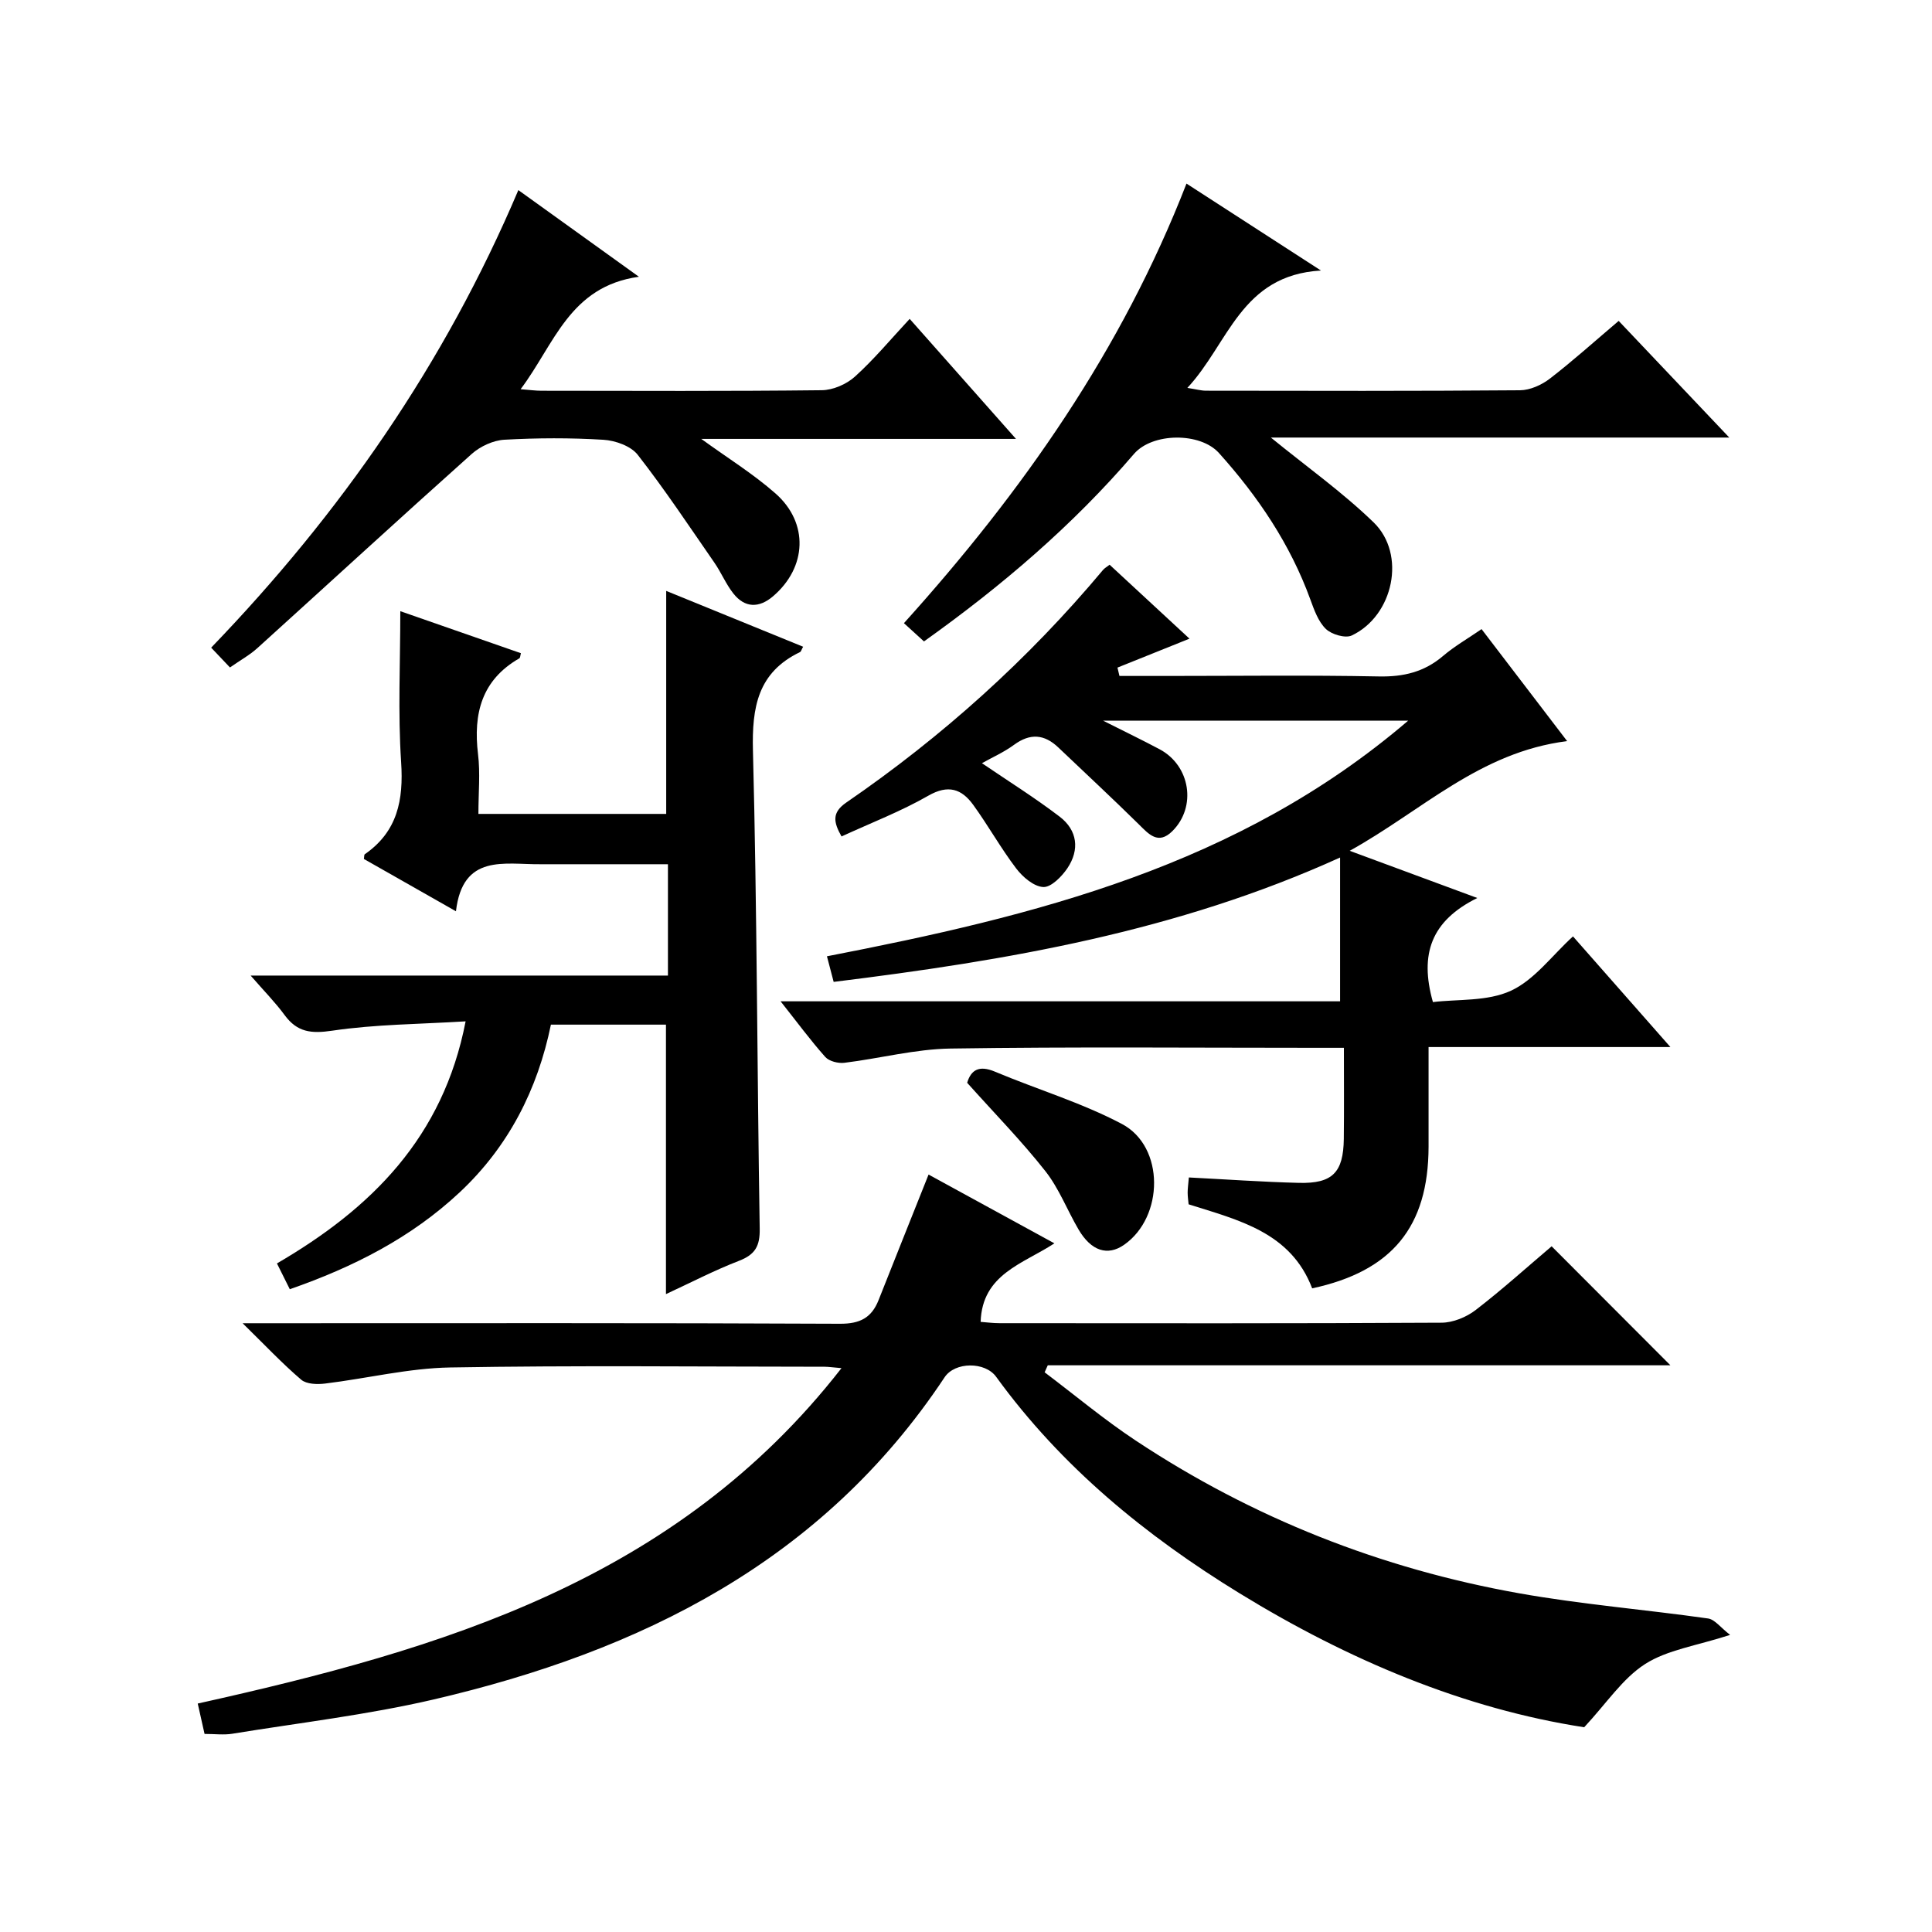
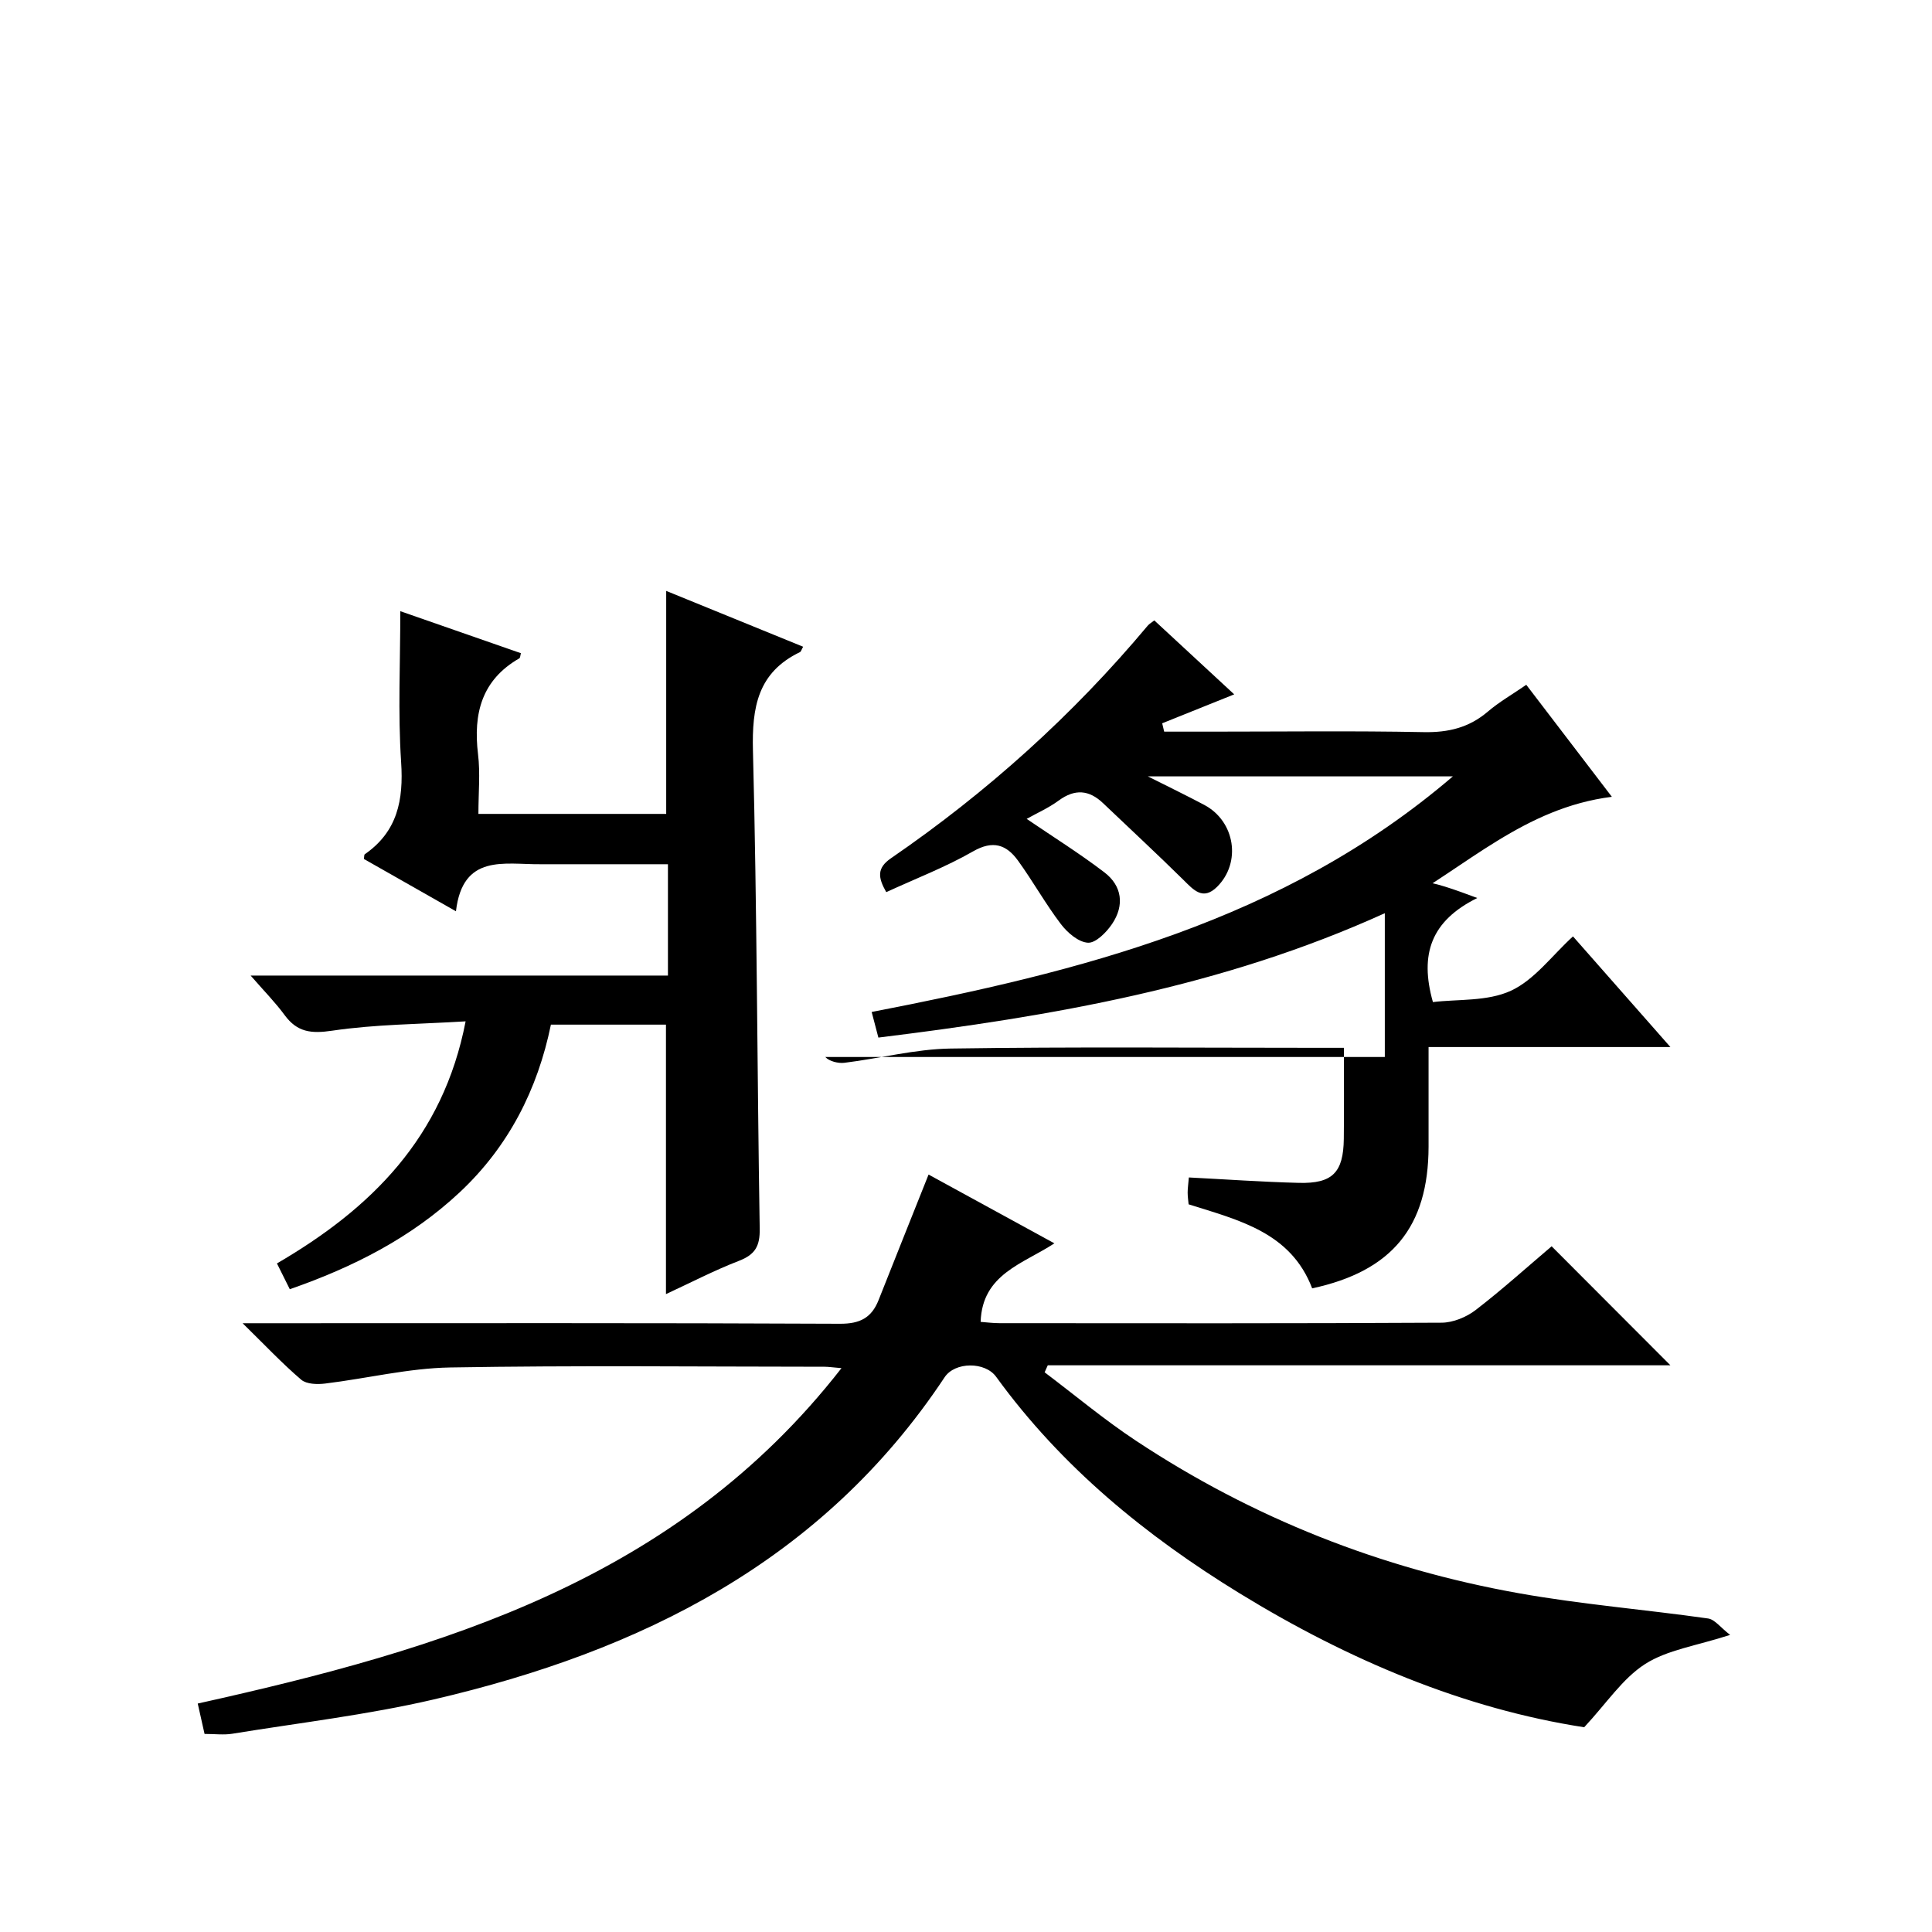
<svg xmlns="http://www.w3.org/2000/svg" version="1.1" id="ZDIC" x="0px" y="0px" viewBox="0 0 400 400" style="enable-background:new 0 0 400 400;" xml:space="preserve">
  <g>
    <path d="M174.22,283.26c-1.97-0.17-2.73-0.29-3.5-0.29c-25.84-0.01-51.69-0.3-77.52,0.15c-8.64,0.15-17.25,2.28-25.89,3.33   c-1.62,0.2-3.84,0.14-4.94-0.79c-3.89-3.32-7.41-7.06-12.14-11.7c3.15,0,4.89,0,6.63,0c39.01,0,78.03-0.08,117.04,0.11   c4.14,0.02,6.55-1.23,8-4.9c3.36-8.49,6.75-16.96,10.35-25.99c8.16,4.46,16.81,9.19,26.05,14.24c-6.51,4.27-14.95,6.35-15.27,16.26   c1.13,0.08,2.51,0.27,3.9,0.27c30.51,0.02,61.02,0.07,91.53-0.1c2.37-0.01,5.12-1.14,7.03-2.6c5.51-4.24,10.69-8.92,15.76-13.22   c8.28,8.3,16.27,16.31,24.59,24.64c-42.99,0-85.95,0-128.91,0c-0.22,0.48-0.43,0.97-0.65,1.45c6.26,4.72,12.29,9.78,18.81,14.1   c24.26,16.08,50.87,26.57,79.47,31.66c12.93,2.3,26.07,3.36,39.08,5.21c1.39,0.2,2.57,1.86,4.56,3.4c-7,2.27-12.99,3.08-17.61,6.04   c-4.66,2.99-7.96,8.1-12.6,13.08c-24.81-3.82-48.79-13.9-71.31-27.71c-19.47-11.94-36.91-26.2-50.44-44.85   c-2.29-3.16-8.53-3.13-10.67,0.1c-25.26,38.09-62.89,56.71-105.76,66.7c-13.71,3.19-27.78,4.83-41.7,7.1   c-1.77,0.29-3.63,0.04-5.76,0.04c-0.51-2.29-0.97-4.33-1.41-6.29C91.39,341.48,139.94,327.26,174.22,283.26z" />
-     <path d="M305.86,185.92c-9.54,4.72-12,11.59-9.19,21.55c5.13-0.63,11.28-0.1,16.15-2.35c4.89-2.26,8.5-7.28,12.85-11.25   c6.62,7.52,13.06,14.83,20.17,22.91c-17.1,0-33.16,0-50.07,0c0,3.48,0,6.56,0,9.64c0,3.67,0.01,7.33,0,11   c-0.04,16.57-7.55,25.76-24.1,29.32c-4.42-11.6-15.16-14.11-25.58-17.4c-0.07-0.79-0.2-1.6-0.2-2.42c0-0.82,0.12-1.63,0.25-3.14   c7.66,0.39,15.21,0.93,22.78,1.12c6.96,0.18,9.22-2.15,9.3-9.13c0.07-6.12,0.02-12.23,0.02-18.83c-2.16,0-3.79,0-5.41,0   c-25.34,0-50.69-0.23-76.03,0.15c-7.33,0.11-14.63,2.05-21.97,2.95c-1.28,0.16-3.16-0.31-3.96-1.2c-3.09-3.47-5.85-7.23-9.26-11.53   c38.98,0,77.33,0,115.84,0c0-9.96,0-19.34,0-29.77c-33.83,15.35-68.95,21.32-104.85,25.75c-0.49-1.86-0.85-3.25-1.39-5.3   c43.01-8.34,85.17-18.66,120.33-48.78c-21.24,0-41.41,0-63.15,0c4.78,2.41,8.29,4.1,11.72,5.93c6.34,3.39,7.68,11.91,2.61,16.94   c-2.94,2.91-4.88,0.63-7.01-1.48c-5.44-5.36-11.05-10.56-16.58-15.83c-2.91-2.78-5.85-3.01-9.19-0.56   c-2.11,1.55-4.57,2.63-6.64,3.8c5.4,3.68,10.93,7.13,16.09,11.07c3.68,2.81,4.18,6.84,1.6,10.68c-1.17,1.73-3.37,3.97-4.99,3.89   c-1.96-0.1-4.26-2.07-5.61-3.85c-3.2-4.21-5.79-8.88-8.9-13.17c-2.38-3.28-5.16-4.26-9.29-1.89c-5.67,3.25-11.85,5.62-17.97,8.44   c-1.68-2.97-2.03-4.95,0.98-7.02c19.88-13.65,37.67-29.65,53.16-48.16c0.31-0.37,0.77-0.62,1.36-1.08   c5.47,5.06,10.93,10.12,16.54,15.31c-5.25,2.11-10.08,4.05-14.91,5.99c0.14,0.58,0.27,1.15,0.41,1.73c3.24,0,6.47,0,9.71,0   c14.67,0,29.35-0.19,44.02,0.1c5.11,0.1,9.39-0.93,13.28-4.25c2.37-2.02,5.12-3.59,7.96-5.55c5.82,7.62,11.43,14.97,17.72,23.19   c-18.13,2.28-30.02,14.4-45.02,22.71C288.46,179.48,296.43,182.42,305.86,185.92z" />
+     <path d="M305.86,185.92c-9.54,4.72-12,11.59-9.19,21.55c5.13-0.63,11.28-0.1,16.15-2.35c4.89-2.26,8.5-7.28,12.85-11.25   c6.62,7.52,13.06,14.83,20.17,22.91c-17.1,0-33.16,0-50.07,0c0,3.48,0,6.56,0,9.64c0,3.67,0.01,7.33,0,11   c-0.04,16.57-7.55,25.76-24.1,29.32c-4.42-11.6-15.16-14.11-25.58-17.4c-0.07-0.79-0.2-1.6-0.2-2.42c0-0.82,0.12-1.63,0.25-3.14   c7.66,0.39,15.21,0.93,22.78,1.12c6.96,0.18,9.22-2.15,9.3-9.13c0.07-6.12,0.02-12.23,0.02-18.83c-2.16,0-3.79,0-5.41,0   c-25.34,0-50.69-0.23-76.03,0.15c-7.33,0.11-14.63,2.05-21.97,2.95c-1.28,0.16-3.16-0.31-3.96-1.2c38.98,0,77.33,0,115.84,0c0-9.96,0-19.34,0-29.77c-33.83,15.35-68.95,21.32-104.85,25.75c-0.49-1.86-0.85-3.25-1.39-5.3   c43.01-8.34,85.17-18.66,120.33-48.78c-21.24,0-41.41,0-63.15,0c4.78,2.41,8.29,4.1,11.72,5.93c6.34,3.39,7.68,11.91,2.61,16.94   c-2.94,2.91-4.88,0.63-7.01-1.48c-5.44-5.36-11.05-10.56-16.58-15.83c-2.91-2.78-5.85-3.01-9.19-0.56   c-2.11,1.55-4.57,2.63-6.64,3.8c5.4,3.68,10.93,7.13,16.09,11.07c3.68,2.81,4.18,6.84,1.6,10.68c-1.17,1.73-3.37,3.97-4.99,3.89   c-1.96-0.1-4.26-2.07-5.61-3.85c-3.2-4.21-5.79-8.88-8.9-13.17c-2.38-3.28-5.16-4.26-9.29-1.89c-5.67,3.25-11.85,5.62-17.97,8.44   c-1.68-2.97-2.03-4.95,0.98-7.02c19.88-13.65,37.67-29.65,53.16-48.16c0.31-0.37,0.77-0.62,1.36-1.08   c5.47,5.06,10.93,10.12,16.54,15.31c-5.25,2.11-10.08,4.05-14.91,5.99c0.14,0.58,0.27,1.15,0.41,1.73c3.24,0,6.47,0,9.71,0   c14.67,0,29.35-0.19,44.02,0.1c5.11,0.1,9.39-0.93,13.28-4.25c2.37-2.02,5.12-3.59,7.96-5.55c5.82,7.62,11.43,14.97,17.72,23.19   c-18.13,2.28-30.02,14.4-45.02,22.71C288.46,179.48,296.43,182.42,305.86,185.92z" />
    <path d="M51.89,201.98c29.37,0,57.75,0,86.4,0c0-7.8,0-15.07,0-23.05c-7.39,0-14.64,0-21.9,0c-1.5,0-3-0.01-4.5,0   c-7.47,0.07-16.09-2.24-17.49,9.74c-7.05-4-13.06-7.42-19.06-10.83c0.08-0.45,0.03-0.87,0.19-0.98c6.76-4.7,8.04-11.19,7.52-19.07   c-0.68-10.24-0.17-20.57-0.17-31.25c8.01,2.79,16.49,5.74,24.97,8.7c-0.14,0.47-0.13,0.95-0.33,1.06   c-7.81,4.49-9.56,11.45-8.55,19.84c0.48,3.93,0.08,7.97,0.08,12.37c13.13,0,26.01,0,38.88,0c0-15.26,0-30.52,0-46.17   c9.25,3.77,18.77,7.65,28.35,11.56c-0.35,0.61-0.43,1.01-0.65,1.11c-8.75,4.21-9.97,11.41-9.74,20.42   c0.85,32.98,0.86,65.98,1.4,98.97c0.06,3.6-0.95,5.35-4.29,6.64c-5.19,2.01-10.16,4.6-15.12,6.89c0-18.79,0-37.18,0-55.79   c-7.7,0-15.5,0-23.82,0c-2.75,13.39-8.74,25.22-18.9,34.73c-10.01,9.36-21.9,15.43-35.16,20.05c-0.84-1.68-1.7-3.4-2.66-5.34   c19.53-11.38,34.4-26.06,39.06-50.12c-9.6,0.59-18.69,0.61-27.6,1.93c-4.37,0.65-7.25,0.33-9.86-3.21   C57.03,207.57,54.72,205.23,51.89,201.98z" />
-     <path d="M263.12,90.59c7.38,6.02,14.81,11.3,21.28,17.57c6.8,6.6,4.12,19.31-4.53,23.41c-1.34,0.63-4.18-0.21-5.37-1.36   c-1.57-1.52-2.42-3.94-3.21-6.1c-4.17-11.46-10.84-21.33-18.92-30.32c-3.88-4.32-13.78-4.25-17.6,0.2   c-12.66,14.76-27.3,27.28-43.47,38.81c-1.39-1.27-2.7-2.46-4.15-3.78c24.68-27.39,45.11-56.58,58.5-91.01   c8.89,5.75,17.6,11.38,27.84,18c-16.62,0.96-19.1,15.13-27.66,24.3c1.81,0.28,2.84,0.58,3.86,0.58   c21.68,0.03,43.35,0.09,65.02-0.09c2.08-0.02,4.47-1.1,6.16-2.4c4.74-3.65,9.2-7.67,14.26-11.96c7.5,7.91,14.88,15.7,22.9,24.15   C325.86,90.59,294.49,90.59,263.12,90.59z" />
-     <path d="M47.61,138.19c-1.45-1.53-2.56-2.7-3.89-4.1c26.73-27.74,48.31-58.71,63.6-94.73c8.13,5.84,15.87,11.41,24.96,17.94   c-14.38,2-17.48,13.96-24.49,23.28c1.88,0.15,3.11,0.32,4.34,0.32c19.34,0.02,38.69,0.11,58.02-0.11c2.33-0.03,5.11-1.24,6.86-2.82   c3.93-3.55,7.35-7.67,11.33-11.95c7.52,8.49,14.41,16.27,22.01,24.85c-22.39,0-43.73,0-65.16,0c5.35,3.89,10.7,7.19,15.35,11.28   c6.95,6.11,6.53,15.33-0.51,21.32c-2.88,2.45-5.82,2.43-8.21-0.61c-1.53-1.94-2.49-4.31-3.91-6.36   c-5.2-7.51-10.26-15.14-15.87-22.33c-1.42-1.83-4.64-2.97-7.12-3.12c-6.81-0.42-13.68-0.39-20.49-0.01c-2.32,0.13-5,1.37-6.76,2.94   c-14.89,13.3-29.58,26.81-44.38,40.2C51.7,135.62,49.78,136.67,47.61,138.19z" />
-     <path d="M200.24,224.18c0.79-2.64,2.44-3.7,5.74-2.31c8.75,3.68,17.97,6.43,26.31,10.84c8.88,4.7,8.71,19.26,0.43,25.02   c-3.39,2.36-6.79,1.3-9.41-3.16c-2.35-4-4.04-8.5-6.88-12.1C211.54,236.26,205.97,230.58,200.24,224.18z" />
  </g>
</svg>